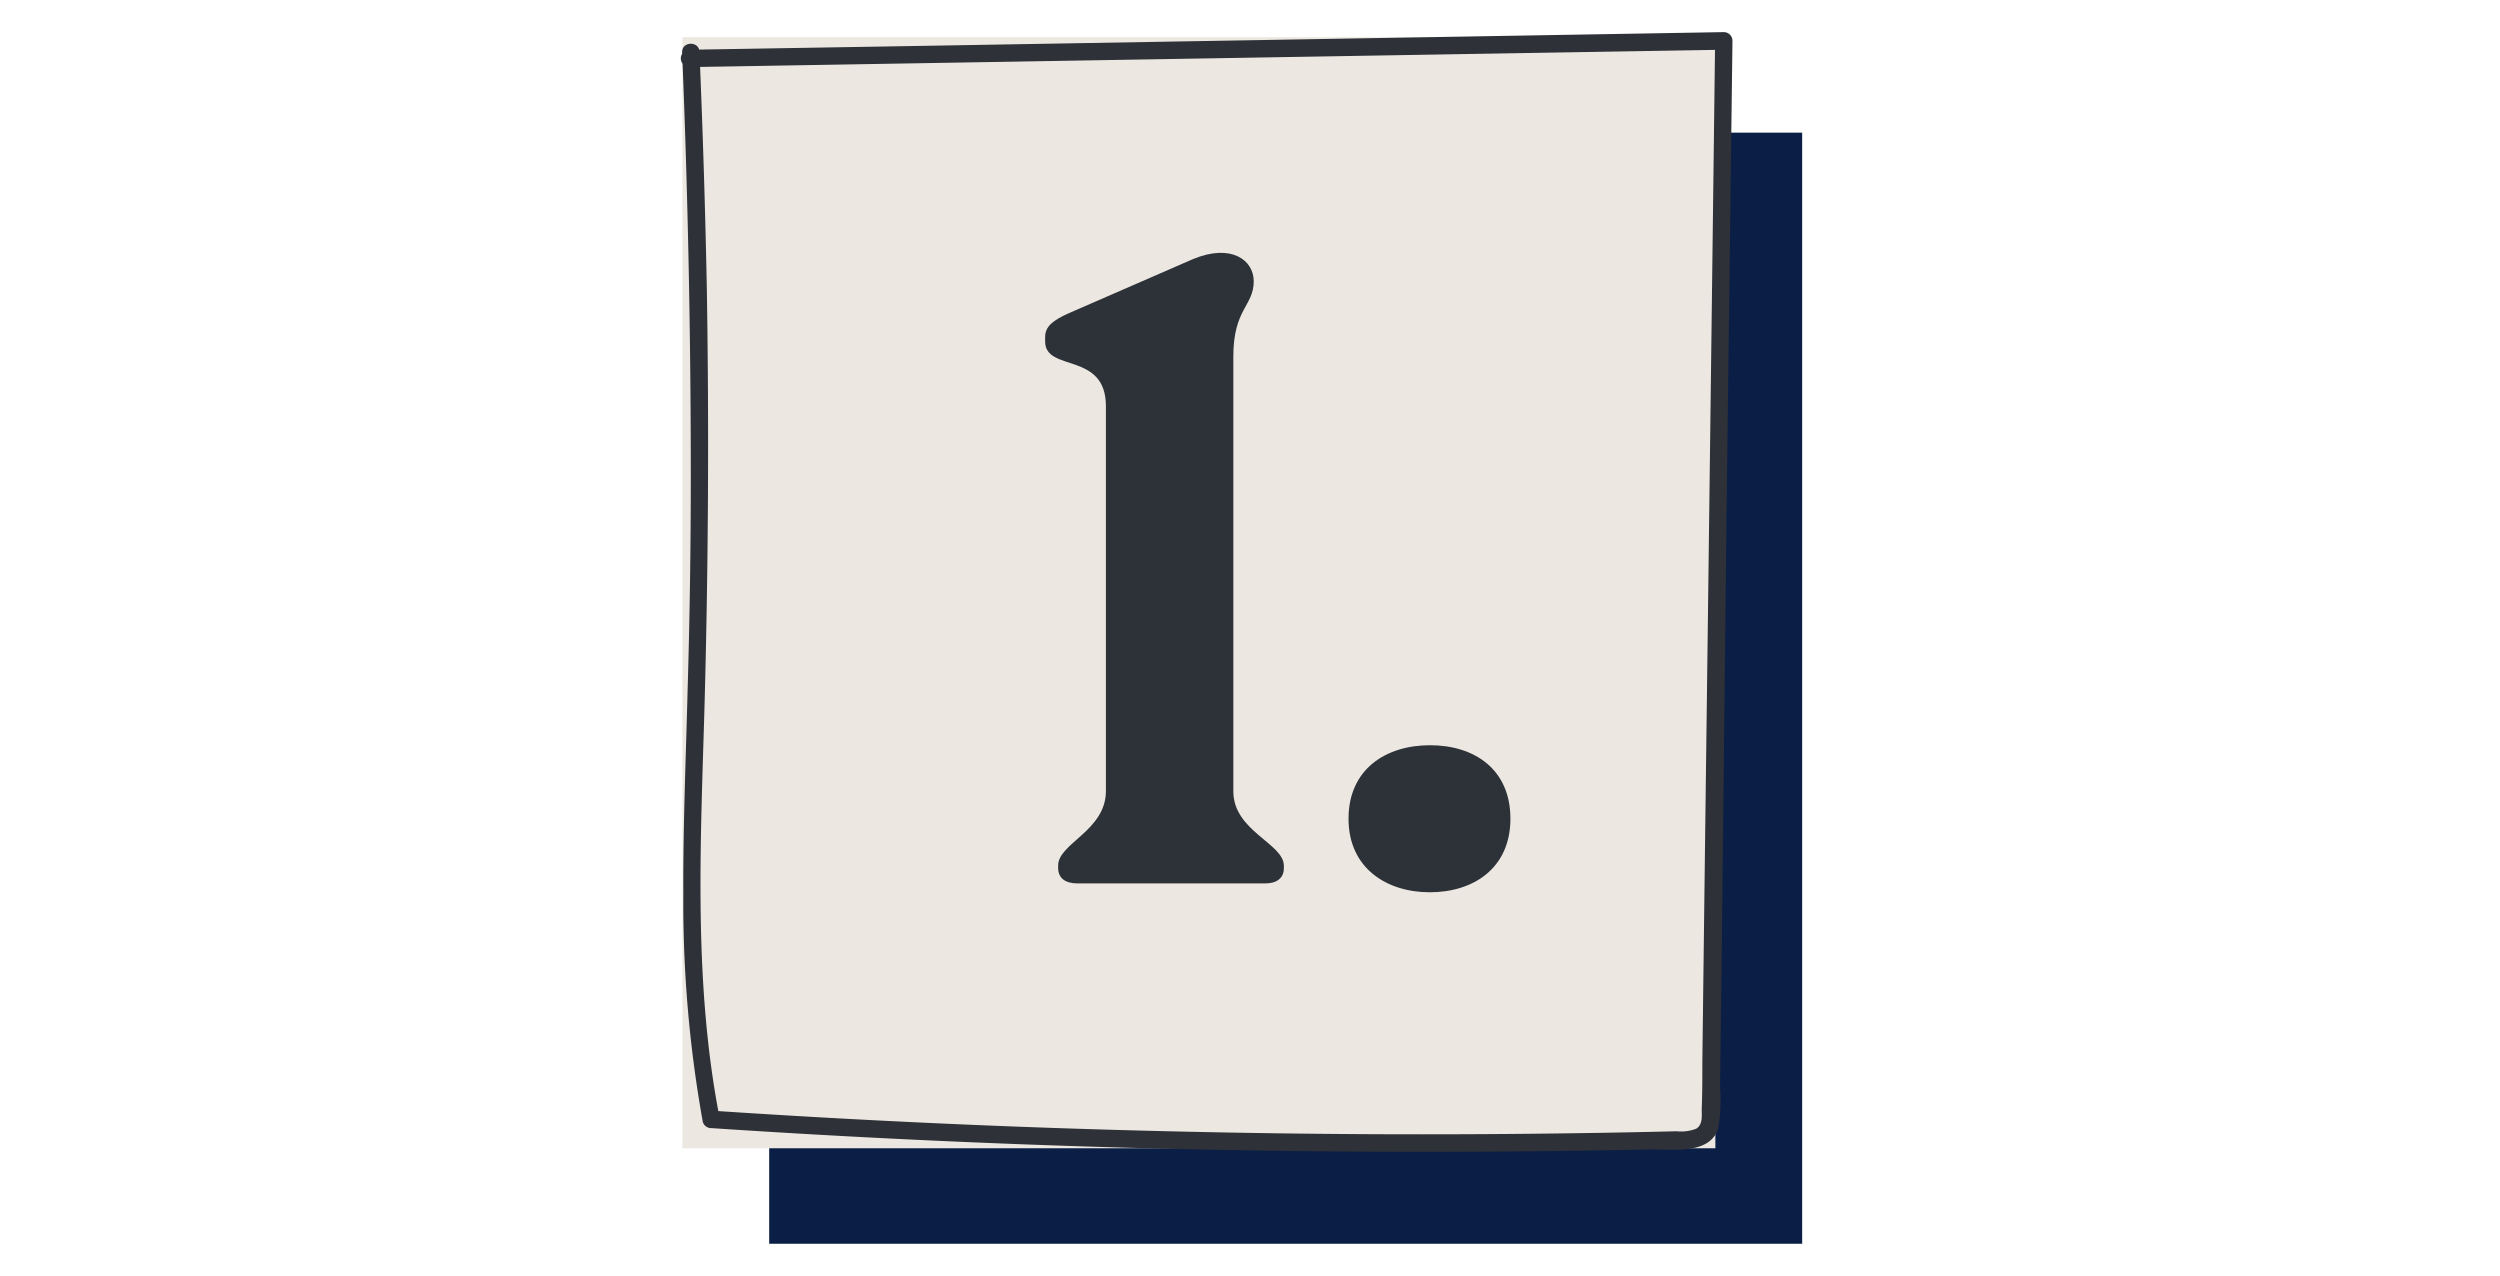
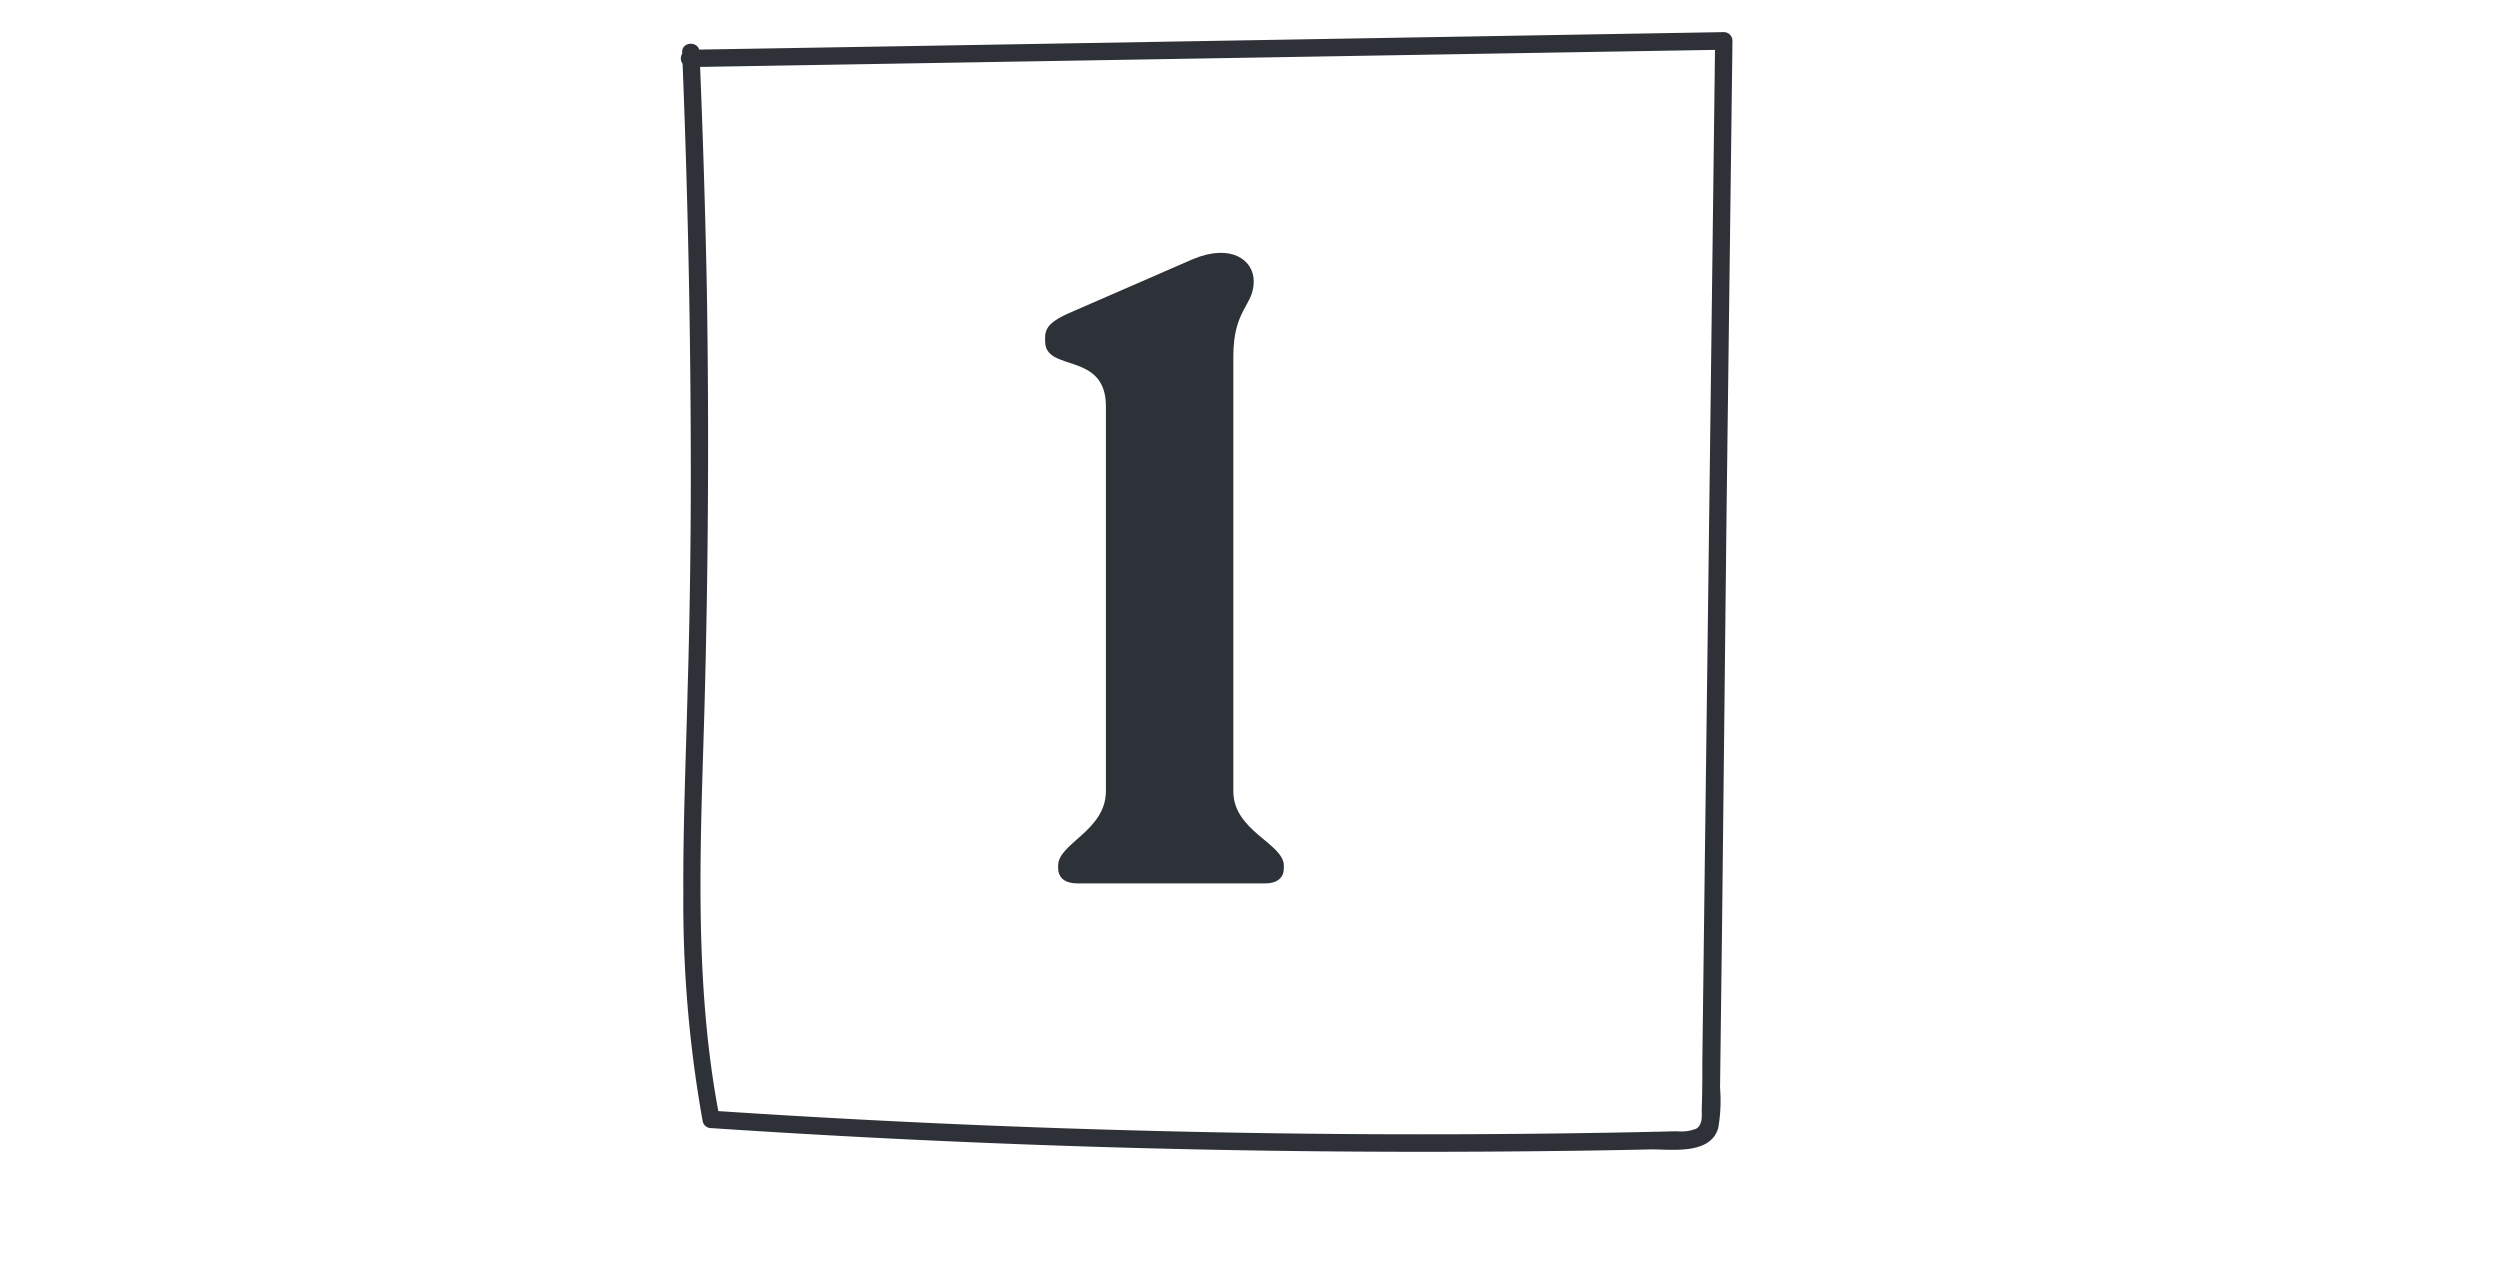
<svg xmlns="http://www.w3.org/2000/svg" viewBox="0 0 288 147">
  <defs>
    <style>.cls-1{fill:#0b1e45;}.cls-2{fill:#ece8e1;}.cls-3{fill:#2e3137;}.cls-4{fill:#2d3138;}</style>
  </defs>
  <g id="hero">
-     <rect class="cls-1" x="88.61" y="15.28" width="119" height="128" />
-     <rect class="cls-2" x="78.61" y="4.28" width="119" height="128" />
    <path class="cls-3" d="M78.58,6q1,24.41,1,48.84,0,12.21-.36,24.42c-.2,7.93-.54,15.85-.5,23.79a142.71,142.71,0,0,0,2.24,26.18,1,1,0,0,0,1,.73q47.87,3.19,95.87,2.65,6.21-.06,12.42-.2c2.41,0,6.81.62,7.69-2.46a18.45,18.45,0,0,0,.21-4.64l.08-6.47.15-12L198.9,59l.68-54.3a1,1,0,0,0-1-1L105.86,5.29l-26.43.44a1,1,0,0,0,0,2l92.73-1.56,26.42-.44-1-1Q197,51.8,196.4,98.89l-.29,23.42c0,1.82,0,3.65-.07,5.48,0,.78.13,1.77-.64,2.24a4.84,4.84,0,0,1-2.24.29q-6,.15-11.93.23-23.35.33-46.72-.23-26.34-.62-52.63-2.38l1,.74c-3-15.48-2.18-31.3-1.73-46.95q.67-24.16.28-48.34Q81.16,19.68,80.58,6c0-1.28-2-1.28-2,0Z" />
    <path class="cls-4" d="M121.9,100v-.3c0-2.55,5.5-4,5.5-8.57V46.79c0-6.33-7-3.88-7-7.45v-.51c0-1.23.91-1.94,2.75-2.76l14.28-6.22c4.39-1.83,7,.1,7,2.55,0,2.86-2.35,3.16-2.35,8.67V91.16c0,4.59,5.82,6,5.82,8.57v.3c0,1.12-.82,1.74-2.14,1.74H124.14C122.71,101.77,121.9,101.15,121.9,100Z" />
-     <path class="cls-4" d="M155.35,94.32c0-5.71,4.29-8.47,9.39-8.47S174,88.61,174,94.32s-4.28,8.47-9.28,8.47S155.35,100,155.35,94.32Z" />
  </g>
</svg>